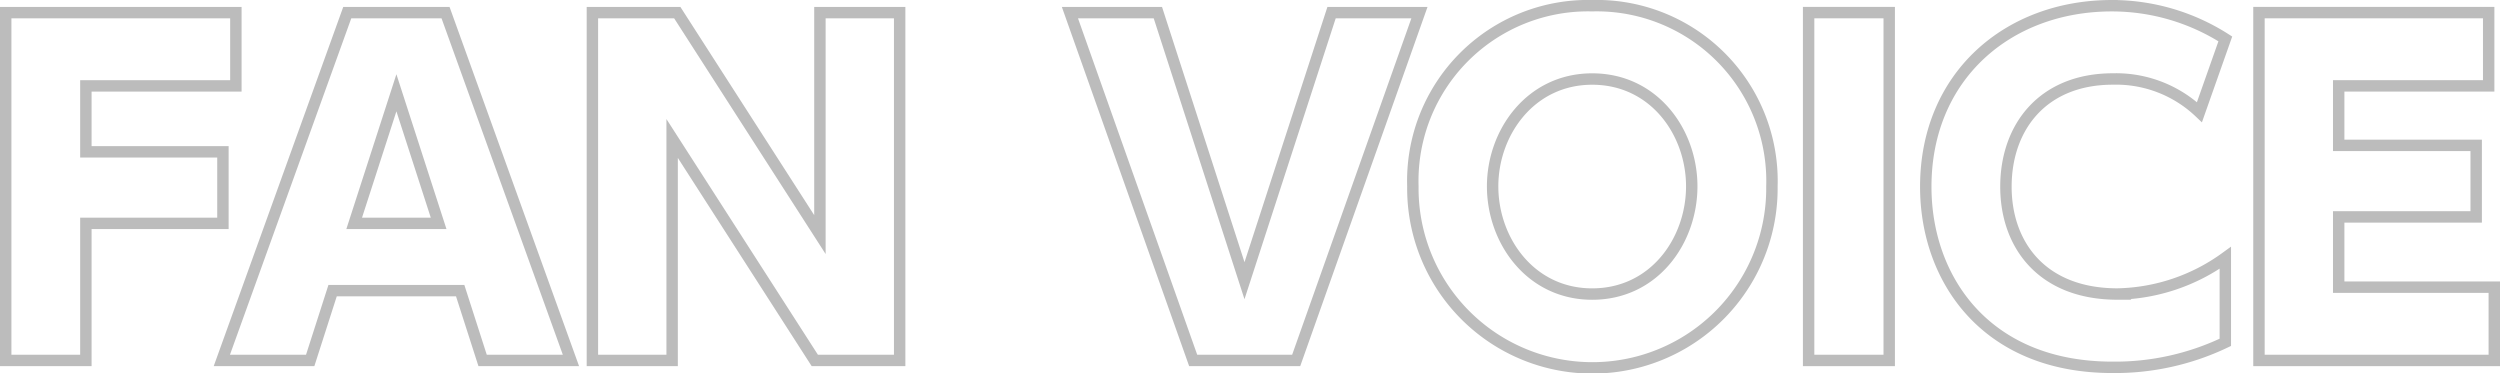
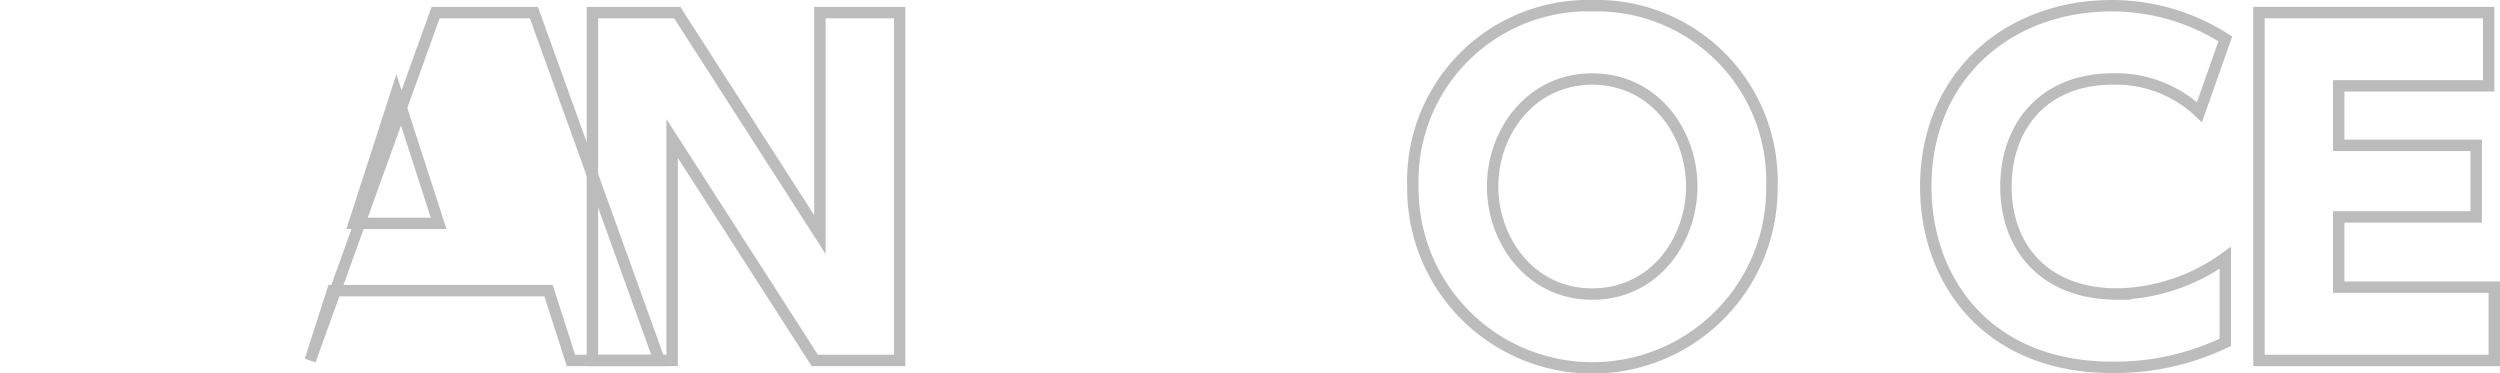
<svg xmlns="http://www.w3.org/2000/svg" width="219.052" height="32.686" viewBox="0 0 219.052 32.686">
  <g fill="none" stroke="#bcbcbc" stroke-miterlimit="10">
-     <path data-name="パス 2860" d="M19.533 13.304v6.269H7.524v12.01H.5V1.105h20.167v6.42H7.524v5.779z" />
-     <path data-name="パス 2861" d="M29.143 25.464l-1.964 6.118h-7.742l10.99-30.477h8.611l10.989 30.477h-7.741l-1.965-6.118zm9.29-5.891l-3.7-11.443-3.7 11.443z" />
+     <path data-name="パス 2861" d="M29.143 25.464l-1.964 6.118l10.99-30.477h8.611l10.989 30.477h-7.741l-1.965-6.118zm9.29-5.891l-3.7-11.443-3.7 11.443z" />
    <path data-name="パス 2862" d="M59.342 1.105l12.5 19.45V1.105h6.987v30.477h-7.436l-12.5-19.449v19.449h-6.987V1.105z" />
-     <path data-name="パス 2863" d="M101.453 1.105l7.591 23.491 7.629-23.491h7.7l-10.8 30.477h-9.026l-10.8-30.477z" />
    <path data-name="パス 2864" d="M139.508.5a15.363 15.363 0 0115.749 15.825 15.731 15.731 0 11-31.46 0A15.354 15.354 0 01139.508.5zm0 25.266c5.439 0 8.724-4.683 8.724-9.441 0-4.721-3.285-9.4-8.724-9.4-5.4 0-8.723 4.683-8.723 9.4 0 4.758 3.323 9.441 8.723 9.441z" />
-     <path data-name="長方形 9541" d="M158.472 1.105h7.062v30.477h-7.062z" />
    <path data-name="パス 2865" d="M194.984 29.996a22.4 22.4 0 01-9.894 2.19c-11.1 0-16.353-7.742-16.353-15.823 0-9.669 7.175-15.862 16.314-15.862a18.475 18.475 0 019.933 2.908l-2.266 6.42a10.622 10.622 0 00-7.591-2.908c-6.08 0-9.366 4.154-9.366 9.442 0 5.06 3.135 9.4 9.782 9.4a16.669 16.669 0 009.441-3.172z" />
    <path data-name="パス 2866" d="M216.965 12.737v6.269h-12.047v6.156h13.634v6.42h-20.62V1.105h20.128v6.42h-13.142v5.212z" />
  </g>
</svg>